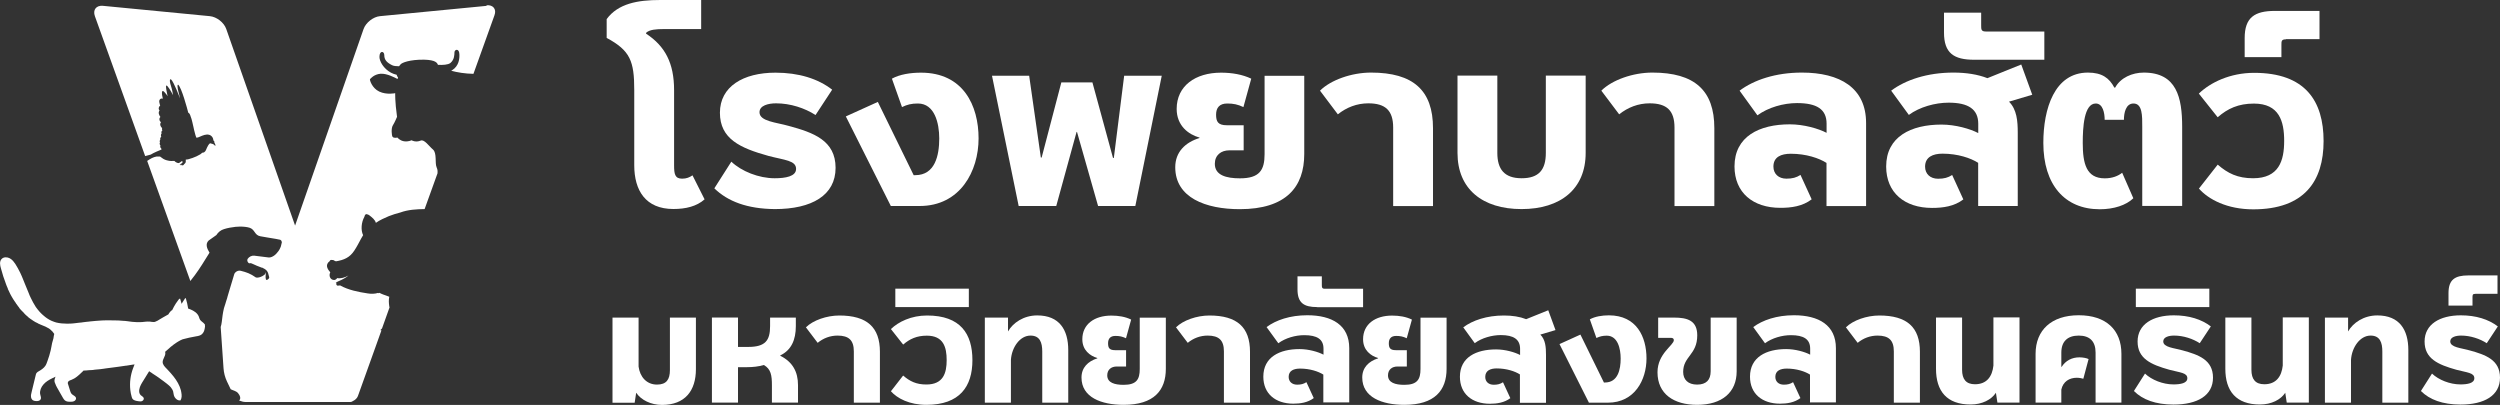
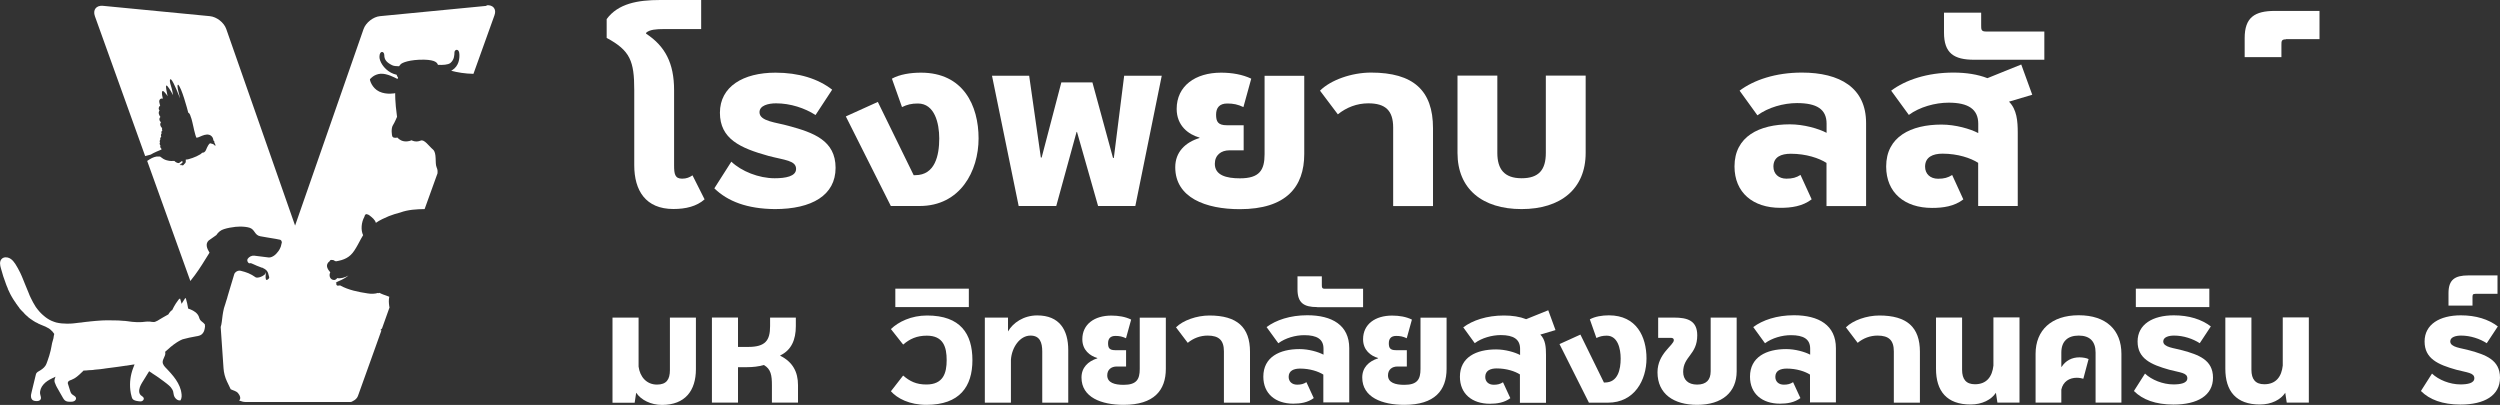
<svg xmlns="http://www.w3.org/2000/svg" id="Layer_1" data-name="Layer 1" viewBox="0 0 300 48.59">
  <rect x="0" y="0" width="300" height="48.59" fill="#333333" stroke="none" />
  <defs>
    <style>      .cls-1 {        fill: #fff;        stroke-width: 0px;      }    </style>
  </defs>
  <g>
    <path class="cls-1" d="m58.42.7l-12.83,1.24c-.81.08-1.69.78-1.96,1.54l-8.22,23.59L27.15,3.48c-.27-.78-1.15-1.46-1.96-1.54L12.36.7c-.81-.08-1.25.48-.97,1.25l6.03,16.78c.37-.1.67-.18.67-.18.34-.22,1.07-.52,1.3-.61-.01,0-.01-.04-.03-.05-.01-.03-.01-.05-.01-.08-.05-.03-.1-.1-.12-.16-.01-.05,0-.13.03-.18-.06-.04-.1-.16-.1-.21-.01-.08.01-.14.05-.19-.03-.04-.05-.08-.05-.12,0-.05.03-.14.08-.21-.03-.04-.03-.09-.01-.14.01-.04.06-.16.12-.21-.03-.05-.04-.13-.04-.17,0-.06.03-.16.08-.21-.01-.05-.03-.13-.03-.16.01-.09.06-.14.12-.19-.04-.1-.08-.25-.01-.28-.09-.06-.17-.18-.21-.28-.04-.09-.05-.22-.01-.31.01-.03.04-.08.06-.12-.09-.09-.17-.19-.18-.32-.01-.09,0-.17.06-.25l.06-.06c-.09-.12-.17-.26-.19-.39-.03-.1-.01-.3.08-.37-.06-.1-.12-.22-.09-.34.01-.09.08-.21.17-.25-.03-.08-.05-.14-.06-.22-.04-.14-.08-.31-.03-.45.08-.19.25-.23.41-.18-.04-.14-.06-.28-.09-.43-.01-.1-.06-.41.05-.48.1-.05.26.14.31.21.12.13.21.26.3.4-.04-.22-.09-.44-.13-.66-.03-.12-.04-.23-.05-.35,0-.06-.03-.16,0-.22.05-.13.17.04.21.09.25.31.43.67.63,1.02-.01-.09-.04-.17-.05-.26-.04-.18-.06-.37-.12-.56-.05-.16-.1-.31-.14-.48-.03-.09-.18-.66.05-.61.35.3,1.07,2.25,1.09,2.29-.01-.08-.04-.16-.05-.23-.05-.3-.16-.57-.21-.87-.01-.12-.04-.25-.04-.36,0-.09,0-.17.08-.18.41.35,1.1,2.92,1.21,3.36.14.04.25.31.27.41.04.12.09.22.12.34.04.13.06.26.1.39.05.21.1.4.14.61.05.22.09.45.16.67.05.19.1.4.18.58.16,0,.3-.06.45-.13.32-.14.71-.31,1.07-.22.31.08.52.37.52.68.09.04.14.14.12.25.06.1.21.39.09.39-.04,0-.05-.05-.08-.08-.03-.04-.05-.06-.09-.08-.08-.04-.17-.08-.25-.09s-.14-.03-.19-.05c-.17.13-.27.34-.36.52-.09.19-.14.43-.34.56-.06.04-.14.05-.21.05-.01,0-.04.03-.05.03-.06.05-.13.1-.19.16-.16.09-.31.17-.47.25-.32.14-.65.27-.98.35-.1.03-.21.03-.31.04-.01.16.04.34-.08.44-.04.04-.09.08-.13.13-.05.06-.05.1-.14.12-.05,0-.13,0-.18-.03-.04,0-.09.03-.13,0-.04-.03-.06-.08-.05-.13.03,0,.05.05.09.05.04,0,.08,0,.1,0-.05-.03-.08-.1-.06-.16.04,0,.04.04.06.05.01,0,.04,0,.06,0,0-.06.09-.13.09-.18,0-.03-.05-.06-.06-.09,0-.02-.01-.03-.01-.03-.14.06-.26.22-.43.25-.09,0-.21-.05-.28-.09s-.16-.09-.21-.17c-.25,0-.49.03-.72-.03-.28-.05-.53-.14-.75-.31-.08-.06-.17-.12-.26-.19-.13,0-.27,0-.4,0-.19.03-.4.1-.58.19-.19.09-.37.22-.56.34h0l5.18,14.41c.18-.22.36-.45.54-.7.58-.78,1.15-1.71,1.76-2.7-.31-.5-.53-1.05-.1-1.46l.92-.65c.21-.34.54-.61.93-.72.41-.13.9-.22,1.37-.27.18,0,.36-.03.53-.03.43,0,.84.04,1.16.14.65.21.58.89,1.28,1.02.59.12,1.12.18,1.89.32.13.03.26.05.39.08.22,0,.37.25.28.45l-.09.37-.03.08c-.03.08-.06.14-.1.22-.04.09-.1.17-.16.26-.14.19-.31.39-.49.52-.19.14-.41.25-.65.25l-1.77-.22c-.31-.03-.61.13-.79.39h0s-.04.1-.04.16c0,.09.03.18.1.27.03.04.08.06.12.1.09-.03.18-.03.27,0,.1.03.19.08.28.12.25.12.49.22.74.31.1.04.21.08.31.12l.05-.05v.06s.1.05.17.09c.17.09.31.22.4.39.05.09.08.19.1.28.03.12.06.22.09.34,0,.03,0,.05,0,.08,0,.04-.04.06-.06.1-.03.04-.06.06-.1.09-.05.04-.13.09-.18.05-.03,0-.05-.05-.06-.09-.04-.12-.03-.23-.03-.36.01-.12.03-.25,0-.36-.01-.04-.03-.09-.05-.13.04.12,0,.26-.1.34l-.09.06s-.09.05-.14.09c-.23.13-.57.23-.78.17-.68-.48-1.14-.63-1.81-.8-.31-.08-.63.08-.78.36l-.59,1.96h0l-.22.74-.06.23h0l-.12.37-.09.3-.17.53c-.08.32-.12.59-.16.84-.09.63-.1,1.03-.23,1.41l.34,4.95c.04.56.18,1.09.41,1.58l.45.94c.26.14.63.19.87.45.23.27.41.67.14.9.25.1.52.18.76.18h12.57c.14,0,.25-.05.34-.12.26-.12.49-.34.58-.58l.08-.22,2.03-5.66.71-1.99h0s-.03,0-.03-.01c0-.04.04-.06.05-.09-.03.03-.05.04-.08.06-.03.01-.05-.01-.04-.04.05-.05.12-.12.18-.18l.9-2.52s-.03-.09-.03-.13c-.06-.39-.08-.78,0-1.15-.06-.03-.14-.05-.21-.08-.32-.12-.66-.22-.97-.39-.03,0-.06.03-.09.04s-.05,0-.08-.03c-.39.12-.81.13-1.24.06-1.11-.17-2.31-.4-3.31-.96h0c-.09,0-.18.03-.27.03-.19,0-.26-.26-.13-.36-.04,0-.08,0-.1,0s-.03-.03,0-.04c.44-.19.85-.35,1.25-.63.09-.06.17-.13.25-.19-.43.25-.92.39-1.36.31-.06.13-.22.22-.35.23-.49,0-.68-.53-.47-.92-.3-.35-.56-.76-.27-1.15.05-.06.1-.12.17-.16.04-.09.12-.19.21-.18.14,0,.31,0,.43.12.05,0,.09.03.13.05.97-.16,1.67-.45,2.22-1.3.3-.45.54-.93.8-1.41.08-.13.16-.28.25-.43-.3-.62-.21-1.55.14-2.18.03-.08.05-.14.08-.22,0,0-.03,0-.04.03h0l.05-.05c.03-.06.08-.09.14-.09.04,0,.04-.01,0-.03h0s.09.03.13.04c.1.03.19.06.28.14.28.22.65.5.75.88.49-.34,1.05-.59,1.55-.8.45-.18.92-.32,1.38-.44.92-.34,1.95-.4,2.92-.41l1.55-4.3c0-.17.05-.36-.12-.74-.21-.5.06-1.69-.43-2.11-.48-.4-1.03-1.25-1.47-1.07-.62.26-1.1-.04-1.1-.04,0,0-.41.21-.92.12s-.78-.45-.78-.45c0,0-.4.13-.58-.09-.1-.13-.19-1.01.04-1.37s.5-1.02.5-1.02c-.26-1.87-.22-2.84-.22-2.84,0,0-1.01.23-1.91-.19-.9-.43-1.15-1.4-1.12-1.47.04-.08.5-.61,1.27-.67.76-.06,1.76.49,1.94.58.17.1.16-.12.16-.12-.09-.12-.14-.23-.17-.34-.25-.06-.48-.14-.68-.25-.89-.48-1.38-1.37-1.38-1.89,0-.81.58-.71.58-.22,0,.53.25.87.93,1.21.19.1.5.13.84.13.08-.09.14-.17.18-.22.16-.21,1.11-.59,2.82-.57,1.42.03,1.58.4,1.67.62.56.03,1.21,0,1.49-.22.5-.41.48-1.02.49-1.27,0-.37.56-.53.59.19.03.53-.03,1.43-.89,1.96-.03,0-.05.03-.09.05.71.19,1.63.35,2.67.37l2.52-7.02c.28-.74-.16-1.29-.97-1.21l.04.06Z" />
    <path class="cls-1" d="m24.61,39s-.04-.08-.06-.12h-.01c-.16-.21-.41-.31-.54-.52,0-.01-.01-.01-.01-.03-.03-.04-.04-.06-.05-.1-.04-.08-.05-.17-.09-.26-.17-.41-.58-.67-.99-.84-.09-.04-.19-.08-.28-.1h0c-.06-.41-.16-.81-.27-1.2-.01-.03-.03-.06-.05-.06s-.05.03-.06.04c-.14.21-.28.43-.41.65h0c-.05-.22-.12-.43-.18-.63-.06,0-.12.05-.16.1-.12.16-.23.32-.35.49-.17.26-.31.53-.44.8h0s-.01,0-.03,0c-.13.1-.25.22-.34.36-.01.03-.04.06-.05.09-.01.03-.03.05-.04.06-.12.06-.22.13-.34.19-.1.05-.19.12-.3.17-.14.09-.3.17-.44.26-.03.01-.05.03-.08.05-.04.03-.09.05-.13.08-.08.04-.17.09-.26.12-.06.03-.13.04-.19.04-.17.01-.34-.03-.49-.05h-.04c-.14-.01-.28,0-.43.01-.16.01-.32.04-.48.05h-.03c-.18.01-.36.01-.53.01-.19-.01-.4-.03-.59-.04-.1-.01-.21-.03-.32-.04-.06-.01-.14-.01-.21-.03-.12-.01-.23-.03-.34-.04-.06,0-.14-.01-.21-.01-.17-.01-.35-.03-.52-.04-.13-.01-.26-.01-.37-.01-.25-.01-.49-.01-.72-.01h-.49c-.27.01-.56.01-.83.04-.13.01-.26.01-.4.03h-.01c-.21.01-.43.04-.63.06-.08.01-.16.01-.23.03-.05,0-.09.01-.14.01-.16.03-.32.04-.49.06-.14.03-.28.04-.43.05-.17.03-.34.04-.5.06-.19.03-.39.04-.58.05-.13.01-.27.01-.4.01-.44,0-.88-.04-1.3-.14-.08-.03-.17-.05-.25-.08-.1-.04-.21-.08-.31-.12-.09-.04-.17-.08-.26-.13-.09-.05-.18-.1-.26-.16-.13-.09-.26-.18-.37-.28-.06-.05-.14-.12-.21-.18-.12-.1-.22-.22-.34-.34-.09-.1-.17-.19-.25-.3-.08-.09-.14-.19-.21-.28-.04-.05-.08-.12-.1-.17-.08-.12-.16-.25-.22-.37-.1-.18-.19-.35-.27-.53-.05-.12-.1-.22-.16-.34-.03-.05-.05-.1-.06-.16-.1-.23-.19-.45-.28-.68-.05-.14-.1-.27-.17-.41-.09-.22-.18-.45-.27-.67-.1-.26-.22-.52-.34-.78-.18-.36-.37-.72-.59-1.06-.16-.23-.34-.47-.57-.61-.05-.04-.1-.06-.16-.09-.31-.14-.71-.12-.93.14-.25.3-.17.74-.06,1.1.09.32.18.65.28.96.09.26.18.53.28.79.03.05.04.12.06.17s.04.1.06.16c.03.05.04.09.06.14.03.06.05.13.09.21,0,0,0,.03,0,.04,0,.03,0,.04.03.06.03.04.04.09.06.13.03.06.06.13.09.19,0,0,0,0,0,0,.04.06.06.14.1.21,0,.03.04.06.05.09s.03.05.04.08c.03.05.05.1.09.16.06.1.13.22.19.32,0,0,0,.03.03.04.03.05.06.09.09.14.04.06.08.13.13.19,0,0,.03.04.04.05,0,.03.04.05.05.09,0,.03.03.04.04.05.04.05.06.09.1.14s.06.09.1.14c.03.04.05.06.08.1l.05.06h0v.03s.03.04.04.05h0s.08.09.12.14h0s.08.09.12.13l.04.04.04.04.04.04s.09.09.14.14h0s.06.08.1.12l.03.03.03.03.03.03.08.08s.08.08.12.1c.03.03.06.05.09.08s.05.04.08.06h0v.03s.09.06.13.09.08.06.12.09c.04.03.09.06.13.09,0,0,0,.01.03.01.03.01.05.03.06.05.06.04.12.08.18.12.03.01.06.04.09.05.01.01.03.01.04.03.03.01.06.04.09.05.04.03.08.05.13.06.04.03.08.04.12.06.03.01.04.03.06.04.04.03.08.04.12.05.01.01.04.01.05.03.1.05.21.09.31.13h0c.12.05.22.09.34.14.01,0,.01.01.03.01.1.05.19.09.3.16.01,0,.01.01.03.01.1.05.19.12.28.19s.18.16.26.25h0c.08.09.14.18.21.28-.04.14-.06.28-.08.41,0,.03-.01.06-.01.09-.06.21-.12.4-.17.61-.06.28-.1.58-.17.87-.09.41-.23.83-.37,1.23-.08.21-.14.43-.27.62-.19.28-.49.48-.79.65-.09.05-.18.1-.25.19-.08.09-.1.22-.13.34-.14.59-.28,1.18-.43,1.77-.03.09-.04.17-.06.26-.04.16-.08.32-.06.48,0,.17.08.32.21.43.09.06.21.09.31.1.26.04.58-.01.66-.26.05-.16-.03-.32-.06-.48-.01-.05-.01-.09-.03-.14-.04-.39.13-.79.39-1.09.28-.34.68-.57,1.07-.76.13-.06.26-.13.39-.19-.04.09-.06.18-.09.27-.03.1-.04.19-.03.28,0,.05.01.09.03.14.04.12.09.23.14.34,0,.01.01.01.01.03.04.08.08.16.12.23.05.09.1.19.16.28.06.12.12.22.18.32.13.23.26.45.39.68.06.1.12.19.21.27.18.16.44.17.67.17.16,0,.31-.01.45-.08.14-.06.25-.22.22-.37-.05-.25-.36-.31-.52-.49-.05-.05-.08-.13-.12-.19-.01-.05-.04-.09-.05-.14-.09-.27-.17-.56-.26-.83-.03-.06-.04-.13-.03-.21.03-.18.25-.26.43-.32.48-.18.87-.54,1.24-.9.08-.06.14-.14.22-.22h.16c.05,0,.1-.01.17-.01h.01c.1-.01.21-.01.31-.03.06,0,.13-.01.21-.01.06,0,.13-.01.19-.01.04,0,.06,0,.1-.01.06,0,.13-.01.19-.03.04,0,.06-.01.1-.01.18-.01.37-.04.56-.05.08-.01.14-.01.22-.03.08-.01.16-.01.23-.03.06-.01.13-.01.19-.03.1-.01.19-.03.3-.04.03,0,.05,0,.08-.01.3-.04.61-.08.92-.12.01,0,.04,0,.05-.01.04,0,.06-.01.1-.01.32-.04.66-.09.97-.14h.05c.21-.04.41-.06.62-.1.06-.01.13-.03.19-.03h.03s.03,0,.04-.01c.03,0,.05-.01.08-.01.01,0,.04,0,.05-.01-.05.14-.12.3-.17.44-.32.84-.44,1.74-.34,2.64.03.27.08.54.16.8h0c.03.09.04.16.08.22.14.23.44.28.71.32.03,0,.05.01.08.01.12.01.23.03.34-.01.13-.04.25-.17.25-.31-.01-.17-.17-.26-.3-.36-.03-.03-.05-.04-.08-.06-.18-.18-.21-.45-.16-.7.06-.37.27-.7.47-1.02.23-.39.48-.76.71-1.15.01.01.04.03.05.04.04.03.08.05.12.08.05.04.1.06.16.1.01,0,.03.01.03.03.03.03.06.04.09.06.28.18.56.36.83.56.01.01.04.03.05.04.26.19.52.37.78.58.08.06.16.13.23.19.04.03.06.06.1.09.01.01.04.03.05.05l.08.08s.03.04.04.05c.03.03.05.06.06.09.01.01.03.03.03.04.03.05.06.09.09.14s.05.12.08.18c.04.16.05.31.09.47.09.36.44.7.8.63.17-.28.16-.62.1-.94-.01-.09-.04-.17-.05-.26-.08-.3-.19-.58-.35-.87-.31-.57-.74-1.07-1.19-1.55-.06-.06-.13-.13-.18-.19-.22-.22-.47-.48-.47-.79,0-.36.31-.67.32-1.03,0-.06,0-.13-.03-.19.44-.41.9-.81,1.41-1.14.08-.05.16-.09.23-.14.16-.09.31-.17.47-.23.52-.14,1.05-.26,1.59-.35.26-.04.53-.09.72-.26.1-.09.18-.21.23-.32.01-.04.04-.08.05-.13.03-.08.05-.17.06-.25v-.03s0-.03.01-.04c.03-.12.04-.25-.01-.36h0Z" />
  </g>
  <g>
    <g>
      <path class="cls-1" d="m84.54,23.93c-.94.83-2.24,1.15-3.73,1.15-3.33,0-4.7-2.21-4.7-5.25v-9.01c0-3.49-.48-4.75-3.31-6.27v-2.26c1.37-1.86,3.71-2.29,6.42-2.29h4.92v3.49h-4.57c-.75,0-1.64.05-2.04.45v.1c2.29,1.5,3.36,3.55,3.36,6.77v9.01c0,1.07.1,1.62.97,1.62.52,0,.89-.16,1.24-.4l1.45,2.88h0Z" />
      <path class="cls-1" d="m97.86,13.8c-1.29-.83-3.01-1.4-4.73-1.4-.92,0-1.99.25-1.99,1.07,0,1.1,2.02,1.21,3.51,1.64,2.96.8,5.62,1.74,5.62,5.03s-2.84,4.95-7.29,4.95c-3.31-.03-5.65-.92-7.26-2.49l2.04-3.2c1.21,1.15,3.28,1.99,5.21,1.99,1.29,0,2.56-.22,2.56-1.12,0-1.02-1.37-1.05-3.31-1.56-3.39-.94-5.83-2.04-5.83-5.18s2.79-4.81,6.67-4.81c2.79,0,5.1.72,6.8,2.04l-2,3.05h0Z" />
      <path class="cls-1" d="m106.9,24.72l-5.4-10.75,3.84-1.74,4.3,8.79h.19c2.39,0,2.88-2.39,2.88-4.41,0-1.8-.54-4.19-2.56-4.19-.78,0-1.29.13-1.91.43l-1.21-3.41c.94-.52,2.24-.72,3.49-.72,5.08,0,6.91,3.95,6.91,7.89s-2.21,8.11-7.07,8.11c0,0-3.46,0-3.46,0Z" />
      <path class="cls-1" d="m131.77,24.72l-2.53-8.89h-.05l-2.44,8.89h-4.51l-3.2-15.63h4.46l1.4,9.81h.1l2.36-9.01h3.73l2.47,9.06h.1l1.24-9.86h4.51l-3.17,15.63h-4.47Z" />
      <path class="cls-1" d="m151.73,9.1h4.78v9.38c0,3.95-2.17,6.62-7.74,6.62-4.08,0-7.74-1.37-7.74-5.03,0-1.82,1.19-2.98,2.91-3.51v-.05c-1.32-.37-2.74-1.42-2.74-3.44,0-2.76,2.24-4.35,5.32-4.35,1.32,0,2.58.22,3.63.72l-.94,3.41c-.67-.32-1.21-.43-1.94-.43-.94,0-1.34.52-1.34,1.34s.22,1.27,1.29,1.27h2.02v3.01h-1.72c-.99,0-1.74.57-1.74,1.62,0,1.37,1.37,1.74,3.01,1.74,2.36,0,2.96-.99,2.96-2.91v-9.39h-.02Z" />
      <path class="cls-1" d="m167.18,24.72v-9.41c0-2.04-.92-2.91-2.98-2.91-1.37,0-2.61.48-3.66,1.32l-2.14-2.84c1.29-1.29,3.81-2.17,6.12-2.17,5.08,0,7.44,2.14,7.44,6.67v9.35h-4.78Z" />
      <path class="cls-1" d="m185.5,9.07h4.78v9.28c0,4.33-3.01,6.74-7.69,6.74s-7.69-2.39-7.69-6.74v-9.28h4.78v9.28c0,1.94.83,3.04,2.91,3.04s2.91-1.02,2.91-3.04v-9.28Z" />
-       <path class="cls-1" d="m200.94,24.72v-9.41c0-2.04-.92-2.91-2.98-2.91-1.37,0-2.61.48-3.66,1.32l-2.14-2.84c1.29-1.29,3.81-2.17,6.12-2.17,5.08,0,7.44,2.14,7.44,6.67v9.35h-4.78Z" />
      <path class="cls-1" d="m219.18,24.72v-5.17c-.89-.57-2.44-1.1-4.28-1.1-1.15,0-2.09.37-2.09,1.54,0,.87.62,1.45,1.56,1.45.72,0,1.19-.13,1.69-.45l1.34,2.93c-1.1.84-2.44,1.02-3.76,1.02-3.28,0-5.5-1.82-5.5-4.97,0-3.6,2.98-5.05,6.64-5.05,1.69,0,3.46.52,4.41,1.02v-1.1c0-1.74-1.19-2.47-3.55-2.47-1.62,0-3.46.52-4.75,1.47l-2.14-2.96c1.72-1.29,4.33-2.17,7.47-2.17,4.57,0,7.71,1.82,7.71,6.05v9.97h-4.75Z" />
      <path class="cls-1" d="m237.38,24.72v-5.18c-.89-.57-2.44-1.1-4.28-1.1-1.15,0-2.09.4-2.09,1.56,0,.87.62,1.45,1.56,1.45.72,0,1.19-.13,1.69-.45l1.34,2.93c-1.1.84-2.44,1.02-3.76,1.02-3.28,0-5.5-1.82-5.5-4.97,0-3.58,2.98-5.03,6.64-5.03,1.69,0,3.46.52,4.41,1.02v-1.12c0-1.74-1.19-2.53-3.55-2.53-1.62,0-3.49.52-4.78,1.47l-2.12-2.91c1.72-1.29,4.33-2.17,7.47-2.17,1.54,0,2.93.22,4.08.67l4.06-1.64,1.32,3.63-2.79.83c.94.94,1.05,2.31,1.05,3.73v8.79h-4.75Z" />
      <path class="cls-1" d="m236.91,7.17c-2.44,0-3.63-.78-3.63-3.26V1.52h4.46v1.54c0,.45,0,.72.54.72h7.04v3.39h-8.41,0Z" />
-       <path class="cls-1" d="m257.07,24.72v-9.51c0-1.29.03-2.79-1.05-2.79-.92,0-1.15,1.12-1.15,1.96h-2.31c0-.83-.22-1.96-1.07-1.96-1.42,0-1.56,2.91-1.56,4.73,0,2.49.43,4.25,2.64,4.25.89,0,1.59-.27,2.09-.67l1.34,3.06c-.87.84-2.34,1.32-4.03,1.32-4.19,0-6.77-2.93-6.77-7.96,0-4.11,1.34-8.44,5.35-8.44,1.69,0,2.56.65,3.17,1.8h.1c.65-1.19,2.04-1.8,3.44-1.8,3.95,0,4.6,3.01,4.6,6.52v9.48h-4.79Z" />
-       <path class="cls-1" d="m266.12,19.75c1.21,1.05,2.39,1.64,4.25,1.64,3.11,0,3.73-2.12,3.73-4.48s-.59-4.48-3.63-4.48c-1.86,0-3.14.59-4.35,1.64l-2.26-2.84c1.37-1.32,3.73-2.49,6.64-2.49,6.15,0,8.33,3.39,8.33,8.19s-2.31,8.19-8.44,8.19c-3.14,0-5.37-1.19-6.52-2.49l2.25-2.87h0Z" />
      <path class="cls-1" d="m274.31,4.72c-.54,0-.54.22-.54.67v1.47h-4.41v-2.29c0-2.47,1.19-3.26,3.63-3.26h5.35v3.39h-4.03v.02Z" />
    </g>
    <g>
      <path class="cls-1" d="m80.38,38.11h3.13v6.19c0,2.58-1.3,4.29-4.07,4.29-1.33,0-2.51-.59-3.09-1.45h-.01l-.18,1.19h-2.66v-10.22h3.13v5.88c.16,1.21.94,2.16,2.21,2.16,1.14,0,1.55-.62,1.55-1.74v-6.29h0Z" />
      <path class="cls-1" d="m92.63,48.32v-2.09c0-1.19-.12-1.95-.97-2.43-.62.19-1.36.26-1.99.26h-1.11v4.25h-3.13v-10.21h3.13v3.53h1.23c2.07,0,2.62-.79,2.62-2.49v-1.03h3.09v1.03c0,1.63-.54,2.88-1.87,3.51v.04c1.5.75,2.13,1.94,2.13,3.53v2.09h-3.13Z" />
-       <path class="cls-1" d="m102.46,48.32v-6.15c0-1.33-.59-1.9-1.95-1.9-.89,0-1.71.31-2.39.87l-1.41-1.86c.84-.84,2.49-1.42,4.01-1.42,3.32,0,4.87,1.41,4.87,4.35v6.11h-3.13Z" />
      <path class="cls-1" d="m108.38,45.07c.79.68,1.56,1.07,2.78,1.07,2.04,0,2.44-1.38,2.44-2.93s-.39-2.93-2.38-2.93c-1.21,0-2.05.39-2.84,1.07l-1.47-1.86c.89-.87,2.44-1.63,4.34-1.63,4.02,0,5.44,2.21,5.44,5.36s-1.51,5.36-5.52,5.36c-2.05,0-3.51-.78-4.26-1.63l1.47-1.89h0Z" />
      <path class="cls-1" d="m107.44,36.85v-2.21h8.82v2.21h-8.82Z" />
      <path class="cls-1" d="m125.07,48.32v-6.14c0-1.07-.28-1.91-1.41-1.91-1.28,0-2.26,1.43-2.35,2.92v5.13h-3.13v-10.21h2.78v1.65h.01c.58-1.01,1.85-1.91,3.5-1.91,2.65,0,3.72,1.72,3.72,4.16v6.31h-3.13,0Z" />
      <path class="cls-1" d="m136.77,38.12h3.13v6.14c0,2.58-1.42,4.32-5.06,4.32-2.67,0-5.06-.89-5.06-3.28,0-1.19.78-1.95,1.9-2.3v-.04c-.87-.25-1.8-.93-1.8-2.25,0-1.81,1.46-2.84,3.48-2.84.87,0,1.69.14,2.38.48l-.62,2.24c-.44-.21-.79-.28-1.27-.28-.62,0-.88.34-.88.88s.14.83.84.83h1.32v1.96h-1.12c-.65,0-1.14.37-1.14,1.06,0,.89.89,1.14,1.96,1.14,1.55,0,1.94-.65,1.94-1.9v-6.14h0v-.02Z" />
      <path class="cls-1" d="m146.87,48.32v-6.15c0-1.33-.59-1.9-1.95-1.9-.89,0-1.71.31-2.39.87l-1.41-1.86c.84-.84,2.49-1.42,4.01-1.42,3.32,0,4.87,1.41,4.87,4.35v6.11h-3.13,0Z" />
      <path class="cls-1" d="m158.8,48.32v-3.37c-.58-.37-1.6-.72-2.79-.72-.75,0-1.37.25-1.37.99,0,.57.4.94,1.02.94.48,0,.78-.09,1.11-.3l.88,1.91c-.72.54-1.6.67-2.45.67-2.14,0-3.6-1.19-3.6-3.24,0-2.35,1.95-3.31,4.34-3.31,1.11,0,2.26.34,2.88.67v-.72c0-1.14-.78-1.62-2.31-1.62-1.06,0-2.26.34-3.11.97l-1.41-1.94c1.12-.84,2.83-1.42,4.88-1.42,2.98,0,5.04,1.19,5.04,3.95v6.51h-3.1v.03Z" />
      <path class="cls-1" d="m158.06,36.85c-1.6,0-2.36-.5-2.36-2.13v-1.56h2.92v1.01c0,.3,0,.48.35.48h4.6v2.21h-5.51Z" />
      <path class="cls-1" d="m170.46,38.12h3.13v6.14c0,2.58-1.42,4.32-5.06,4.32-2.67,0-5.06-.89-5.06-3.28,0-1.19.78-1.95,1.9-2.3v-.04c-.87-.25-1.8-.93-1.8-2.25,0-1.81,1.46-2.84,3.48-2.84.87,0,1.69.14,2.38.48l-.62,2.24c-.44-.21-.79-.28-1.27-.28-.62,0-.88.34-.88.88s.14.83.84.83h1.32v1.96h-1.12c-.65,0-1.14.37-1.14,1.06,0,.89.89,1.14,1.96,1.14,1.55,0,1.94-.65,1.94-1.9v-6.14h0v-.02Z" />
      <path class="cls-1" d="m182.39,48.32v-3.39c-.58-.37-1.6-.72-2.79-.72-.75,0-1.37.26-1.37,1.02,0,.57.4.94,1.02.94.48,0,.78-.09,1.11-.3l.88,1.91c-.72.54-1.6.67-2.45.67-2.14,0-3.6-1.19-3.6-3.24,0-2.34,1.95-3.28,4.34-3.28,1.11,0,2.26.34,2.88.67v-.74c0-1.14-.78-1.65-2.31-1.65-1.06,0-2.29.34-3.13.97l-1.38-1.9c1.12-.84,2.83-1.42,4.88-1.42,1.01,0,1.91.14,2.67.44l2.65-1.07.87,2.38-1.82.54c.62.62.68,1.51.68,2.44v5.75h-3.13v-.03h0Z" />
      <path class="cls-1" d="m190.67,48.32l-3.53-7.03,2.51-1.14,2.82,5.75h.12c1.56,0,1.89-1.56,1.89-2.88,0-1.18-.35-2.74-1.67-2.74-.5,0-.84.09-1.24.28l-.79-2.24c.62-.34,1.46-.48,2.29-.48,3.32,0,4.51,2.58,4.51,5.17s-1.43,5.31-4.63,5.31h-2.28Z" />
      <path class="cls-1" d="m205.27,38.11h3.13v6.45c0,2.51-1.74,4.02-4.75,4.02-2.79,0-4.75-1.3-4.75-3.91,0-2.25,1.96-3.24,1.96-3.85,0-.19-.12-.28-.37-.28h-1.51v-2.43h1.9c1.6,0,2.79.35,2.79,2.13,0,2.34-1.69,2.51-1.69,4.39,0,.93.59,1.52,1.67,1.52s1.63-.54,1.63-1.6v-6.43h0-.02Z" />
      <path class="cls-1" d="m217.2,48.32v-3.37c-.58-.37-1.6-.72-2.79-.72-.75,0-1.37.25-1.37.99,0,.57.4.94,1.02.94.48,0,.78-.09,1.11-.3l.88,1.91c-.72.54-1.6.67-2.45.67-2.14,0-3.6-1.19-3.6-3.24,0-2.35,1.95-3.31,4.34-3.31,1.11,0,2.26.34,2.88.67v-.72c0-1.14-.78-1.62-2.31-1.62-1.06,0-2.26.34-3.11.97l-1.41-1.94c1.12-.84,2.83-1.42,4.88-1.42,2.98,0,5.04,1.19,5.04,3.95v6.51h-3.1v.03Z" />
      <path class="cls-1" d="m227.26,48.32v-6.15c0-1.33-.59-1.9-1.95-1.9-.89,0-1.71.31-2.39.87l-1.41-1.86c.84-.84,2.49-1.42,4.01-1.42,3.32,0,4.87,1.41,4.87,4.35v6.11h-3.13,0Z" />
      <path class="cls-1" d="m239.69,48.32l-.18-1.19c-.54.83-1.65,1.41-3.04,1.41-2.87,0-4.15-1.62-4.15-4.29v-6.15h3.13v6.27c0,1.14.48,1.74,1.55,1.74,1.42,0,2.07-.94,2.21-2.24v-5.78h3.13v10.22h-2.65Z" />
      <path class="cls-1" d="m251.47,48.32v-6.01c0-1.33-.68-2.04-2.02-2.04s-2.09.7-2.09,2.04v1.71h.04c.48-.75,1.23-1.14,2.14-1.14.37,0,.89.09,1.09.21l-.63,2.36c-.14-.05-.49-.12-.78-.12-.89,0-1.65.45-1.86,1.42v1.56h-3.09v-5.85c0-2.84,1.9-4.63,5.18-4.63s5.12,1.76,5.12,4.63v5.85h-3.1,0Z" />
      <path class="cls-1" d="m263.98,41.19c-.84-.54-1.96-.92-3.09-.92-.59,0-1.3.16-1.3.7,0,.72,1.32.79,2.3,1.07,1.94.53,3.67,1.14,3.67,3.28s-1.86,3.23-4.75,3.23c-2.16-.01-3.7-.59-4.74-1.63l1.33-2.09c.79.75,2.14,1.3,3.41,1.3.84,0,1.67-.14,1.67-.74,0-.67-.89-.68-2.16-1.02-2.21-.62-3.81-1.33-3.81-3.39s1.82-3.14,4.35-3.14c1.82,0,3.33.48,4.44,1.33l-1.32,2v.02Z" />
      <path class="cls-1" d="m256.3,36.85v-2.21h8.82v2.21h-8.82Z" />
      <path class="cls-1" d="m274.41,48.32l-.18-1.19c-.54.83-1.65,1.41-3.04,1.41-2.87,0-4.15-1.62-4.15-4.29v-6.15h3.13v6.27c0,1.14.48,1.74,1.55,1.74,1.42,0,2.07-.94,2.21-2.24v-5.78h3.13v10.22h-2.65Z" />
-       <path class="cls-1" d="m285.88,48.32v-6.14c0-1.07-.28-1.91-1.41-1.91-1.28,0-2.26,1.43-2.35,2.92v5.13h-3.13v-10.21h2.78v1.65h.01c.58-1.01,1.85-1.91,3.5-1.91,2.65,0,3.72,1.72,3.72,4.16v6.31h-3.13.01Z" />
      <path class="cls-1" d="m298.42,41.19c-.84-.54-1.96-.92-3.09-.92-.59,0-1.3.16-1.3.7,0,.72,1.32.79,2.3,1.07,1.94.53,3.67,1.14,3.67,3.28s-1.86,3.23-4.75,3.23c-2.16-.01-3.7-.59-4.74-1.63l1.33-2.09c.79.75,2.14,1.3,3.41,1.3.84,0,1.67-.14,1.67-.74,0-.67-.89-.68-2.16-1.02-2.21-.62-3.81-1.33-3.81-3.39s1.82-3.14,4.35-3.14c1.82,0,3.33.48,4.44,1.33l-1.32,2v.02Z" />
      <path class="cls-1" d="m297.05,35.26c-.35,0-.35.14-.35.44v.97h-2.88v-1.5c0-1.62.78-2.12,2.38-2.12h3.5v2.21h-2.65Z" />
    </g>
  </g>
</svg>